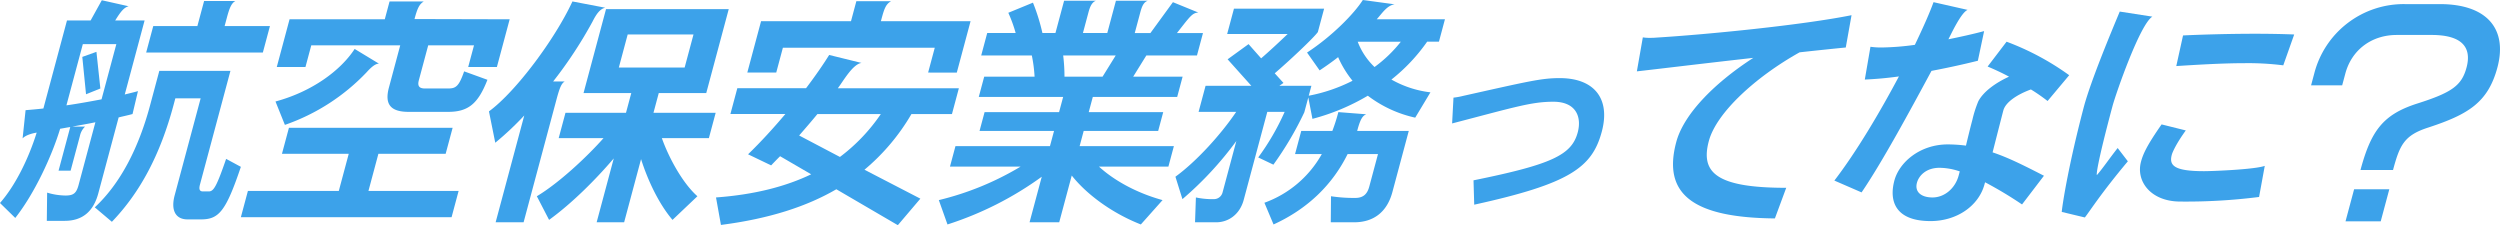
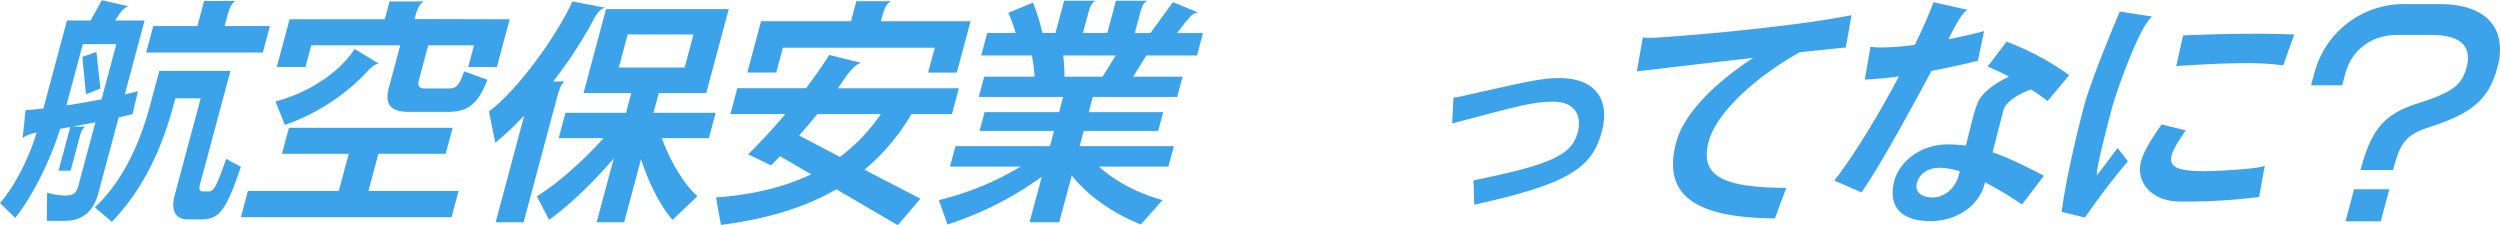
<svg xmlns="http://www.w3.org/2000/svg" width="829.592" height="74.722" viewBox="0 0 829.592 74.722">
  <g id="航空保安業務ってなに_" data-name="航空保安業務ってなに " transform="translate(-522.7 -500.318)" style="isolation: isolate">
    <g id="Group_44" data-name="Group 44" style="isolation: isolate">
      <path id="Path_107" data-name="Path 107" d="M562.07,539.279l-6.752,25.2c-1.629,6.081-5.324,9.121-11.164,9.121h-5.92l.108-9.361a21.5,21.5,0,0,0,6.143.96c2.64,0,3.575-.8,4.3-3.519l5.574-20.8c-2.551.56-5.138.96-7.586,1.44h4.16a5.985,5.985,0,0,0-1.717,3.12l-3.086,11.521h-4l3.88-14.481c-1.163.161-2.268.4-3.351.56-2.742,9.04-8.464,21.44-14.891,29.6l-5.071-4.96c4.941-5.6,9.379-14.4,12.179-23.361-1.925.321-3.777.96-4.674,1.92l.988-9.36c1.883-.16,3.846-.32,5.91-.56l7.825-29.2h7.839l3.721-6.72,8.9,2c-1.547.4-2.631,1.76-4.464,4.72h9.76l-6.581,24.561c1.547-.4,2.993-.72,4.38-1.12l-1.8,7.6C565.224,538.56,563.7,538.879,562.07,539.279Zm-.763-24.32H550.186l-5.444,20.32c3.91-.56,7.863-1.28,11.656-2ZM551.248,531.6l-1.237-12.4,4.69-1.679,1.3,12.16ZM589.4,573.12h-4.48c-3.92,0-5.607-2.96-4.257-8l8.618-32.161h-8.4l-.6,2.24c-4.437,16.561-11.141,29.04-20.455,38.721l-5.674-4.8c8.522-7.921,14.575-19.761,18.347-33.841l3.066-11.44h23.6l-10.1,37.681c-.429,1.6-.142,2.32.978,2.32h1.92c1.6,0,2.546-1.441,5.775-10.8l4.892,2.641C597.632,570.479,595.324,573.12,589.4,573.12ZM571.2,517.759l2.358-8.8H588.2l2.229-8.319h10.4c-1.313.719-1.96,2.239-2.839,5.519l-.75,2.8h15.04l-2.358,8.8Z" fill="#3ca2ea" />
      <path id="Path_108" data-name="Path 108" d="M678.063,522.559l1.93-7.2h-15.2l-3.108,11.6c-.493,1.84.071,2.72,1.991,2.72h7.76c2.56,0,3.553-.72,5.282-5.68l7.73,2.8c-3.061,7.84-6.291,10.64-13.011,10.64h-13.12c-6,0-8.056-2.48-6.555-8.08l3.751-14h-29.52l-1.93,7.2h-9.52l4.244-15.84h31.6l1.586-5.921h11.36c-1.537.96-2.141,2.32-3.085,5.841l31.58.08-4.245,15.84ZM602.627,572.4l2.336-8.719h30.161l3.3-12.321h-22.16l2.315-8.64H672.9l-2.316,8.64h-22.32l-3.3,12.321h29.921l-2.336,8.719Zm41.786-48.161a68.163,68.163,0,0,1-27.176,17.521L614.116,534c12.16-3.28,21.646-10.32,26.274-17.44l8.053,4.879C647.323,521.438,646,522.479,644.413,524.238Z" fill="#3ca2ea" />
      <path id="Path_109" data-name="Path 109" d="M719.346,507.438a141.236,141.236,0,0,1-13.1,19.92h3.84c-1.051.641-1.635,1.921-2.728,6L696.449,574.08h-9.28l9.5-35.441a100.382,100.382,0,0,1-9.622,9.041l-2.094-10.4c8.959-6.56,21.973-24.081,27.7-36.481l10.883,2.08C721.741,503.278,720.527,505.118,719.346,507.438Zm26.519,65.842c-4.506-5.28-8.186-13.041-10.439-20.161L729.81,574.08h-9.12l5.68-21.2c-6.068,7.12-14.03,15.04-21.466,20.4l-4.06-7.841c7.339-4.4,16.514-12.96,22.127-19.28h-14.88l2.25-8.4h20.081l1.758-6.56H716.339l7.46-27.841H764.52L757.06,531.2H741.3l-1.758,6.56h20.641l-2.251,8.4h-15.6c2.227,6.32,6.813,14.881,11.795,19.28Zm6.964-61.521H730.988l-2.936,10.96h21.84Z" fill="#3ca2ea" />
      <path id="Path_110" data-name="Path 110" d="M825.155,538.159a69.908,69.908,0,0,1-15.592,18.481l18.549,9.6-7.479,8.8-20.406-11.92c-9.763,5.68-22.136,9.76-38.294,11.84l-1.636-9.12c13.137-.96,23.408-3.76,31.579-7.681l-10.313-6c-.977.96-1.976,2-2.975,3.04l-7.654-3.679c4.315-4.161,8.518-8.8,12.38-13.361h-18.24l2.294-8.56h22.8c3.216-4.241,5.845-8.08,7.678-11.04L808.58,521.2c-2.908.4-5.987,5.921-7.852,8.4h40.161l-2.293,8.56Zm5.528-13.761,2.208-8.24h-50.4l-2.208,8.24h-9.6l4.566-17.04h29.841l1.779-6.64h11.52c-1.7.961-2.243,2.4-3.186,5.921l-.193.719h29.76L840.2,524.4Zm-36.729,13.761c-1.9,2.32-3.984,4.72-6.068,7.12l13.533,7.12a59.71,59.71,0,0,0,13.576-14.24Z" fill="#3ca2ea" />
      <path id="Path_111" data-name="Path 111" d="M901.274,574.8c-9.772-3.84-18.158-10.16-22.929-16.24l-4.159,15.52h-9.84l4.051-15.12a110.729,110.729,0,0,1-31.285,15.84l-2.875-8.08a96.722,96.722,0,0,0,27.14-11.12h-23.44l1.822-6.8h31.36l1.351-5.041H847.75l1.672-6.239h24.72l1.351-5.041h-28l1.8-6.72h16.72a48.114,48.114,0,0,0-.914-7.04H848.3l1.994-7.441h9.44a46.385,46.385,0,0,0-2.439-6.719l8.18-3.361a66.01,66.01,0,0,1,3.139,10.08h4.32l2.872-10.719h10.561c-1.249.479-1.912,1.759-2.469,3.839l-1.843,6.88h8.08l2.872-10.719h10.56c-1.328.479-1.911,1.759-2.469,3.839l-1.843,6.88h5.2l7.464-10.24,8.438,3.441c-1.7.08-2.5.959-5.158,4.32l-1.944,2.479h8.64l-1.993,7.441H903.1l-4.366,7.04h16.4l-1.8,6.72h-28l-1.351,5.041H908.7l-1.672,6.239H882.31l-1.35,5.041h31.28l-1.822,6.8h-23.04c4.683,4.32,12.085,8.639,21.1,11.12ZM875.5,518.719a56.931,56.931,0,0,1,.433,7.04h12.64l4.367-7.04Z" fill="#3ca2ea" />
-       <path id="Path_112" data-name="Path 112" d="M992.321,539.359a40.206,40.206,0,0,1-15.729-7.28,71.561,71.561,0,0,1-18.378,7.68l-1.372-7.12-1.329,4.96a109.923,109.923,0,0,1-10.252,17.36l-5.037-2.4a80.551,80.551,0,0,0,8.771-15.121h-5.76l-7.824,29.2c-1.286,4.8-5.034,7.44-9.114,7.44h-7.04l.288-8.24a26.207,26.207,0,0,0,6.09.559,2.952,2.952,0,0,0,2.76-2.239l4.566-17.041a113.205,113.205,0,0,1-17.886,19.28l-2.327-7.439c7.154-5.2,15.256-14.241,20.167-21.521h-12.48l2.315-8.64h15.2l-7.882-8.8,6.951-5.04,4.175,4.72c2.6-2.241,5.794-5.2,8.805-8.08h-20.08l2.251-8.4h29.92l-2.079,7.76c-1.517,2.08-9.532,9.6-14.306,13.681l2.9,3.2-1.377.96h10.64l-.879,3.28a54.222,54.222,0,0,0,14.529-4.96,33.982,33.982,0,0,1-4.779-7.841c-2.029,1.6-4.1,3.04-6.14,4.4l-4.173-5.92c8.236-5.361,15.612-12.881,18.513-17.441l10.575,1.44c-2.566.32-4.277,3.12-5.969,4.961h22.64l-1.993,7.439h-3.92a58.983,58.983,0,0,1-11.846,12.561,34.378,34.378,0,0,0,12.944,4.24ZM972.059,574.08H964.3l.075-8.641a50.988,50.988,0,0,0,8.01.561c2.64,0,4-1.2,4.688-3.761l2.894-10.8h-10.08c-4.9,9.92-13,18.081-24.58,23.361l-3.031-7.2a35.692,35.692,0,0,0,19.051-16.161h-8.881l2.058-7.68h10.32a58.438,58.438,0,0,0,1.992-6.239l9.248.719c-1.089.48-1.864,1.281-2.936,5.281l-.064.239h17.121l-5.445,20.321C983.024,570.479,978.7,574.08,972.059,574.08Zm1.175-59.922a22.744,22.744,0,0,0,5.589,8.4,44.582,44.582,0,0,0,8.731-8.4Z" fill="#3ca2ea" />
      <path id="Path_113" data-name="Path 113" d="M1011.9,568.24l-.235-8.081c25.975-5.279,32.571-8.4,34.586-15.92,1.351-5.04-.478-10.16-8.078-10.16-7.28,0-12.712,1.76-33.609,7.2l.454-8.56a22.252,22.252,0,0,0,3.109-.56c21.868-4.88,26.066-5.92,32.146-5.92,11.362,0,16.921,6.72,13.962,17.76C1051.036,555.92,1043.6,561.279,1011.9,568.24Z" fill="#3ca2ea" />
      <path id="Path_114" data-name="Path 114" d="M1119.883,517.679c-14.486,8.08-27.6,20-30.129,29.44-2.787,10.4,2.322,15.521,25.681,15.521l-3.762,10.16c-26.976-.24-37.4-7.92-32.726-25.361,2.4-8.96,12.106-19.2,25.562-27.92-16.413,1.839-32.869,3.839-38.64,4.48l1.981-11.28a13.571,13.571,0,0,0,1.957.16c.8,0,1.68,0,2.5-.08,17-1.04,48.476-4.16,64.8-7.441l-1.912,10.72C1131.085,516.479,1125.734,517.039,1119.883,517.679Z" fill="#3ca2ea" />
-       <path id="Path_115" data-name="Path 115" d="M1163.64,523.839c-7.325,13.6-16.487,30.48-23.2,40.321l-9.03-3.921c7.371-9.6,15.127-22.719,21.421-34.56-3.991.56-7.757.88-11.32,1.04l1.875-10.88a24.15,24.15,0,0,0,3.7.239,87.44,87.44,0,0,0,11.036-.88c2.722-5.679,4.931-10.639,6.193-14.16l11.315,2.561c-2.156.88-5.381,7.839-6.376,9.759,3.9-.8,7.972-1.679,11.85-2.719l-2.077,9.84C1173.877,521.759,1168.7,522.879,1163.64,523.839Zm30.044,44.321a131.408,131.408,0,0,0-12.268-7.36l-.171.639c-1.951,7.281-9.28,12.241-17.921,12.241-11.6,0-13.842-6.56-12-13.441,1.651-6.16,8.575-12,17.7-12a49.094,49.094,0,0,1,6.053.4c.692-2.881,1.426-5.921,2.134-8.561a38.368,38.368,0,0,1,1.97-6.16c1.78-3.36,5.993-6.24,10.187-8.16-2.516-1.361-5.015-2.481-7.1-3.361l6.288-8.24a87.885,87.885,0,0,1,20.781,11.12l-7.174,8.561a59.078,59.078,0,0,0-5.531-3.84c-4.792,1.76-8.439,4.32-9.146,6.96-.343,1.28-2.021,7.84-3.57,13.92,5.07,1.681,10.363,4.32,17.042,7.761ZM1173.022,557.2a21.071,21.071,0,0,0-6.72-1.2c-4.48,0-6.868,2.641-7.489,4.961-.815,3.04,1.413,4.88,5.173,4.88,3.92,0,7.513-2.96,8.671-7.28Z" fill="#3ca2ea" />
+       <path id="Path_115" data-name="Path 115" d="M1163.64,523.839c-7.325,13.6-16.487,30.48-23.2,40.321l-9.03-3.921c7.371-9.6,15.127-22.719,21.421-34.56-3.991.56-7.757.88-11.32,1.04l1.875-10.88a24.15,24.15,0,0,0,3.7.239,87.44,87.44,0,0,0,11.036-.88c2.722-5.679,4.931-10.639,6.193-14.16l11.315,2.561c-2.156.88-5.381,7.839-6.376,9.759,3.9-.8,7.972-1.679,11.85-2.719l-2.077,9.84C1173.877,521.759,1168.7,522.879,1163.64,523.839m30.044,44.321a131.408,131.408,0,0,0-12.268-7.36l-.171.639c-1.951,7.281-9.28,12.241-17.921,12.241-11.6,0-13.842-6.56-12-13.441,1.651-6.16,8.575-12,17.7-12a49.094,49.094,0,0,1,6.053.4c.692-2.881,1.426-5.921,2.134-8.561a38.368,38.368,0,0,1,1.97-6.16c1.78-3.36,5.993-6.24,10.187-8.16-2.516-1.361-5.015-2.481-7.1-3.361l6.288-8.24a87.885,87.885,0,0,1,20.781,11.12l-7.174,8.561a59.078,59.078,0,0,0-5.531-3.84c-4.792,1.76-8.439,4.32-9.146,6.96-.343,1.28-2.021,7.84-3.57,13.92,5.07,1.681,10.363,4.32,17.042,7.761ZM1173.022,557.2a21.071,21.071,0,0,0-6.72-1.2c-4.48,0-6.868,2.641-7.489,4.961-.815,3.04,1.413,4.88,5.173,4.88,3.92,0,7.513-2.96,8.671-7.28Z" fill="#3ca2ea" />
      <path id="Path_116" data-name="Path 116" d="M1214.527,572.479l-7.668-1.839c.341-3.361,2.431-16.241,7.346-34.881,2.379-8.88,9.441-25.681,11.908-31.6l10.83,1.68c-4.084,2.4-12.119,25.521-13.233,29.681-5.124,19.121-5.41,22.88-5.171,22.88,1.837-2.08,4.343-5.759,6.88-8.96l3.382,4.4C1219.747,564.64,1215.957,570.72,1214.527,572.479Zm31.655-5.279c-9.76,0-14.76-6.721-13.024-13.2.643-2.4,1.794-5.2,6.842-12.4l8.025,2c-3.179,4.4-4.41,7.2-4.646,8.08-.943,3.519.7,5.439,10.7,5.439,2.881,0,16.871-.559,20.153-1.76l-1.886,10.321A191.981,191.981,0,0,1,1246.182,567.2Zm34.191-45.2a93.2,93.2,0,0,0-12.687-.721c-7.12,0-15.248.481-22.817.96l2.243-10.16c4.863-.239,14.47-.559,23.909-.559,4.561,0,9.019.08,12.977.24Z" fill="#3ca2ea" />
      <path id="Path_117" data-name="Path 117" d="M1328.491,542.64c-7.967,2.559-9.464,5.759-11.693,14.08H1306c3.515-13.12,7.57-18.4,18.695-22,11.625-3.68,14.888-6,16.495-12,1.758-6.561-1.346-10.8-11.586-10.8H1318c-8.32,0-14.93,4.96-17.03,12.8l-1.051,3.92H1289.6l1.05-3.92a30.661,30.661,0,0,1,30.095-23.04h11.6c15.52,0,22.534,8.16,19.083,21.04C1348.3,534.4,1341.649,538.319,1328.491,542.64Zm-27.46,31.12,2.851-10.64h11.68l-2.851,10.64Z" fill="#3ca2ea" />
    </g>
  </g>
</svg>